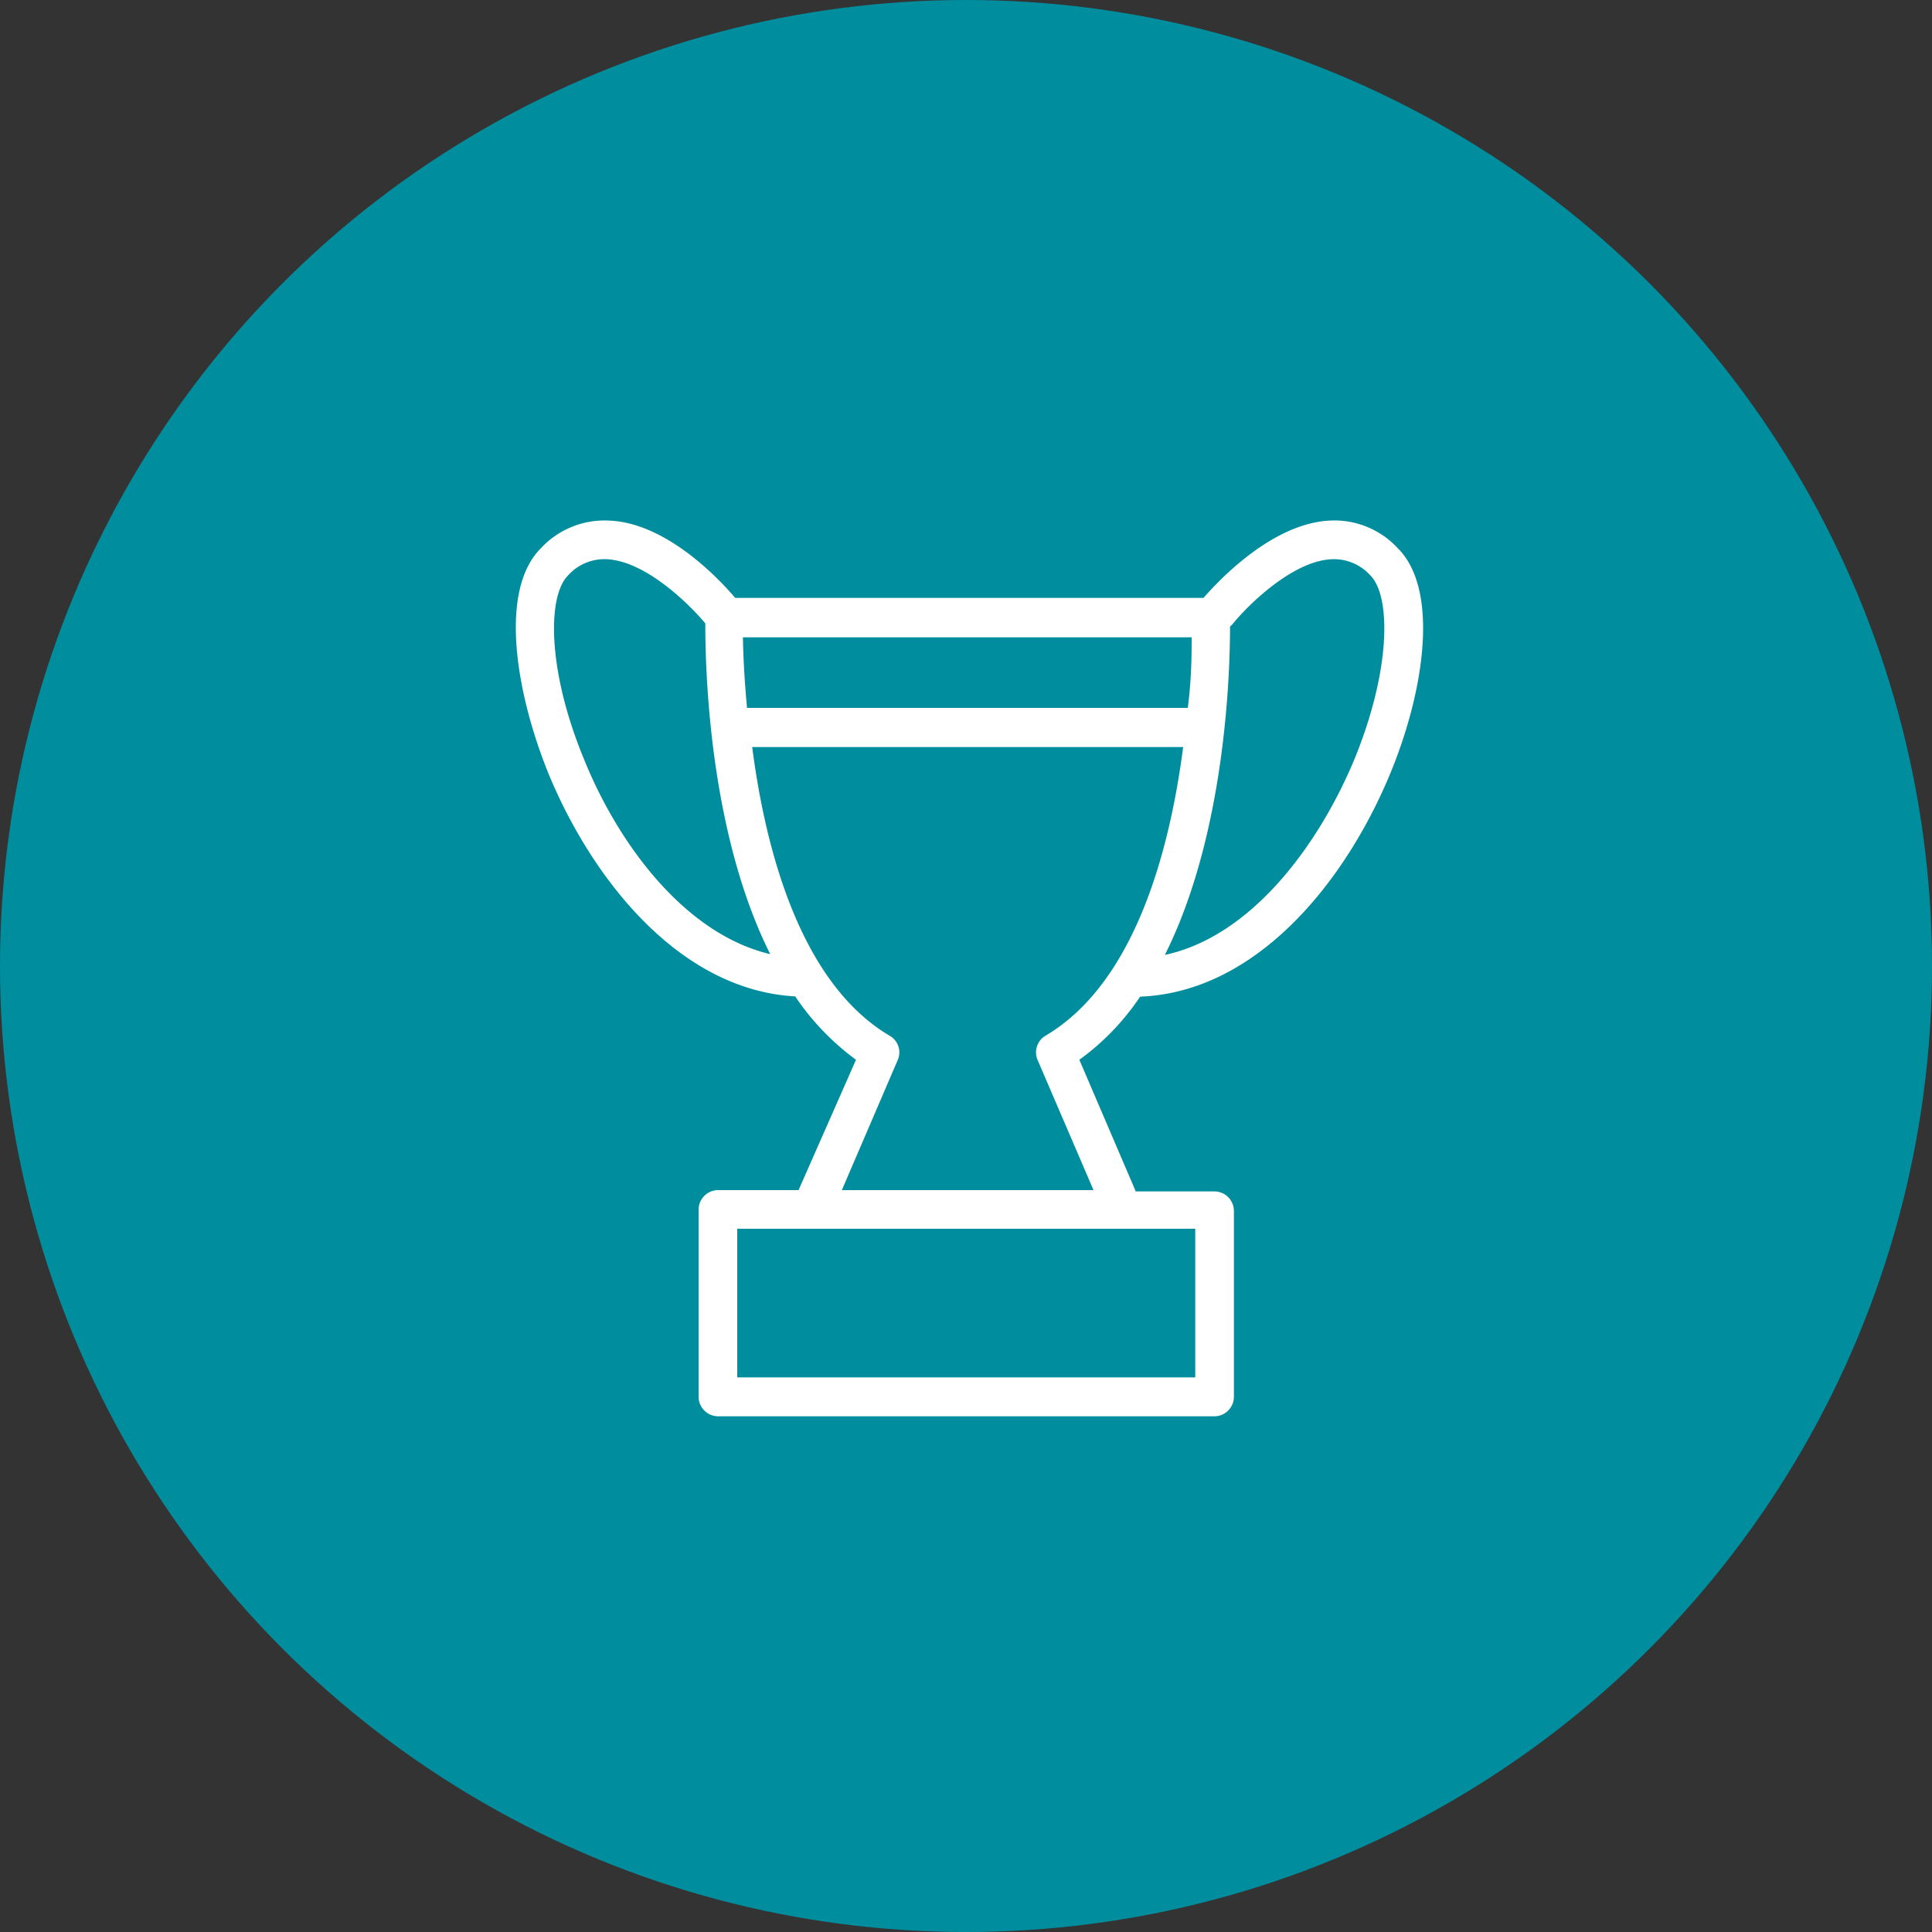
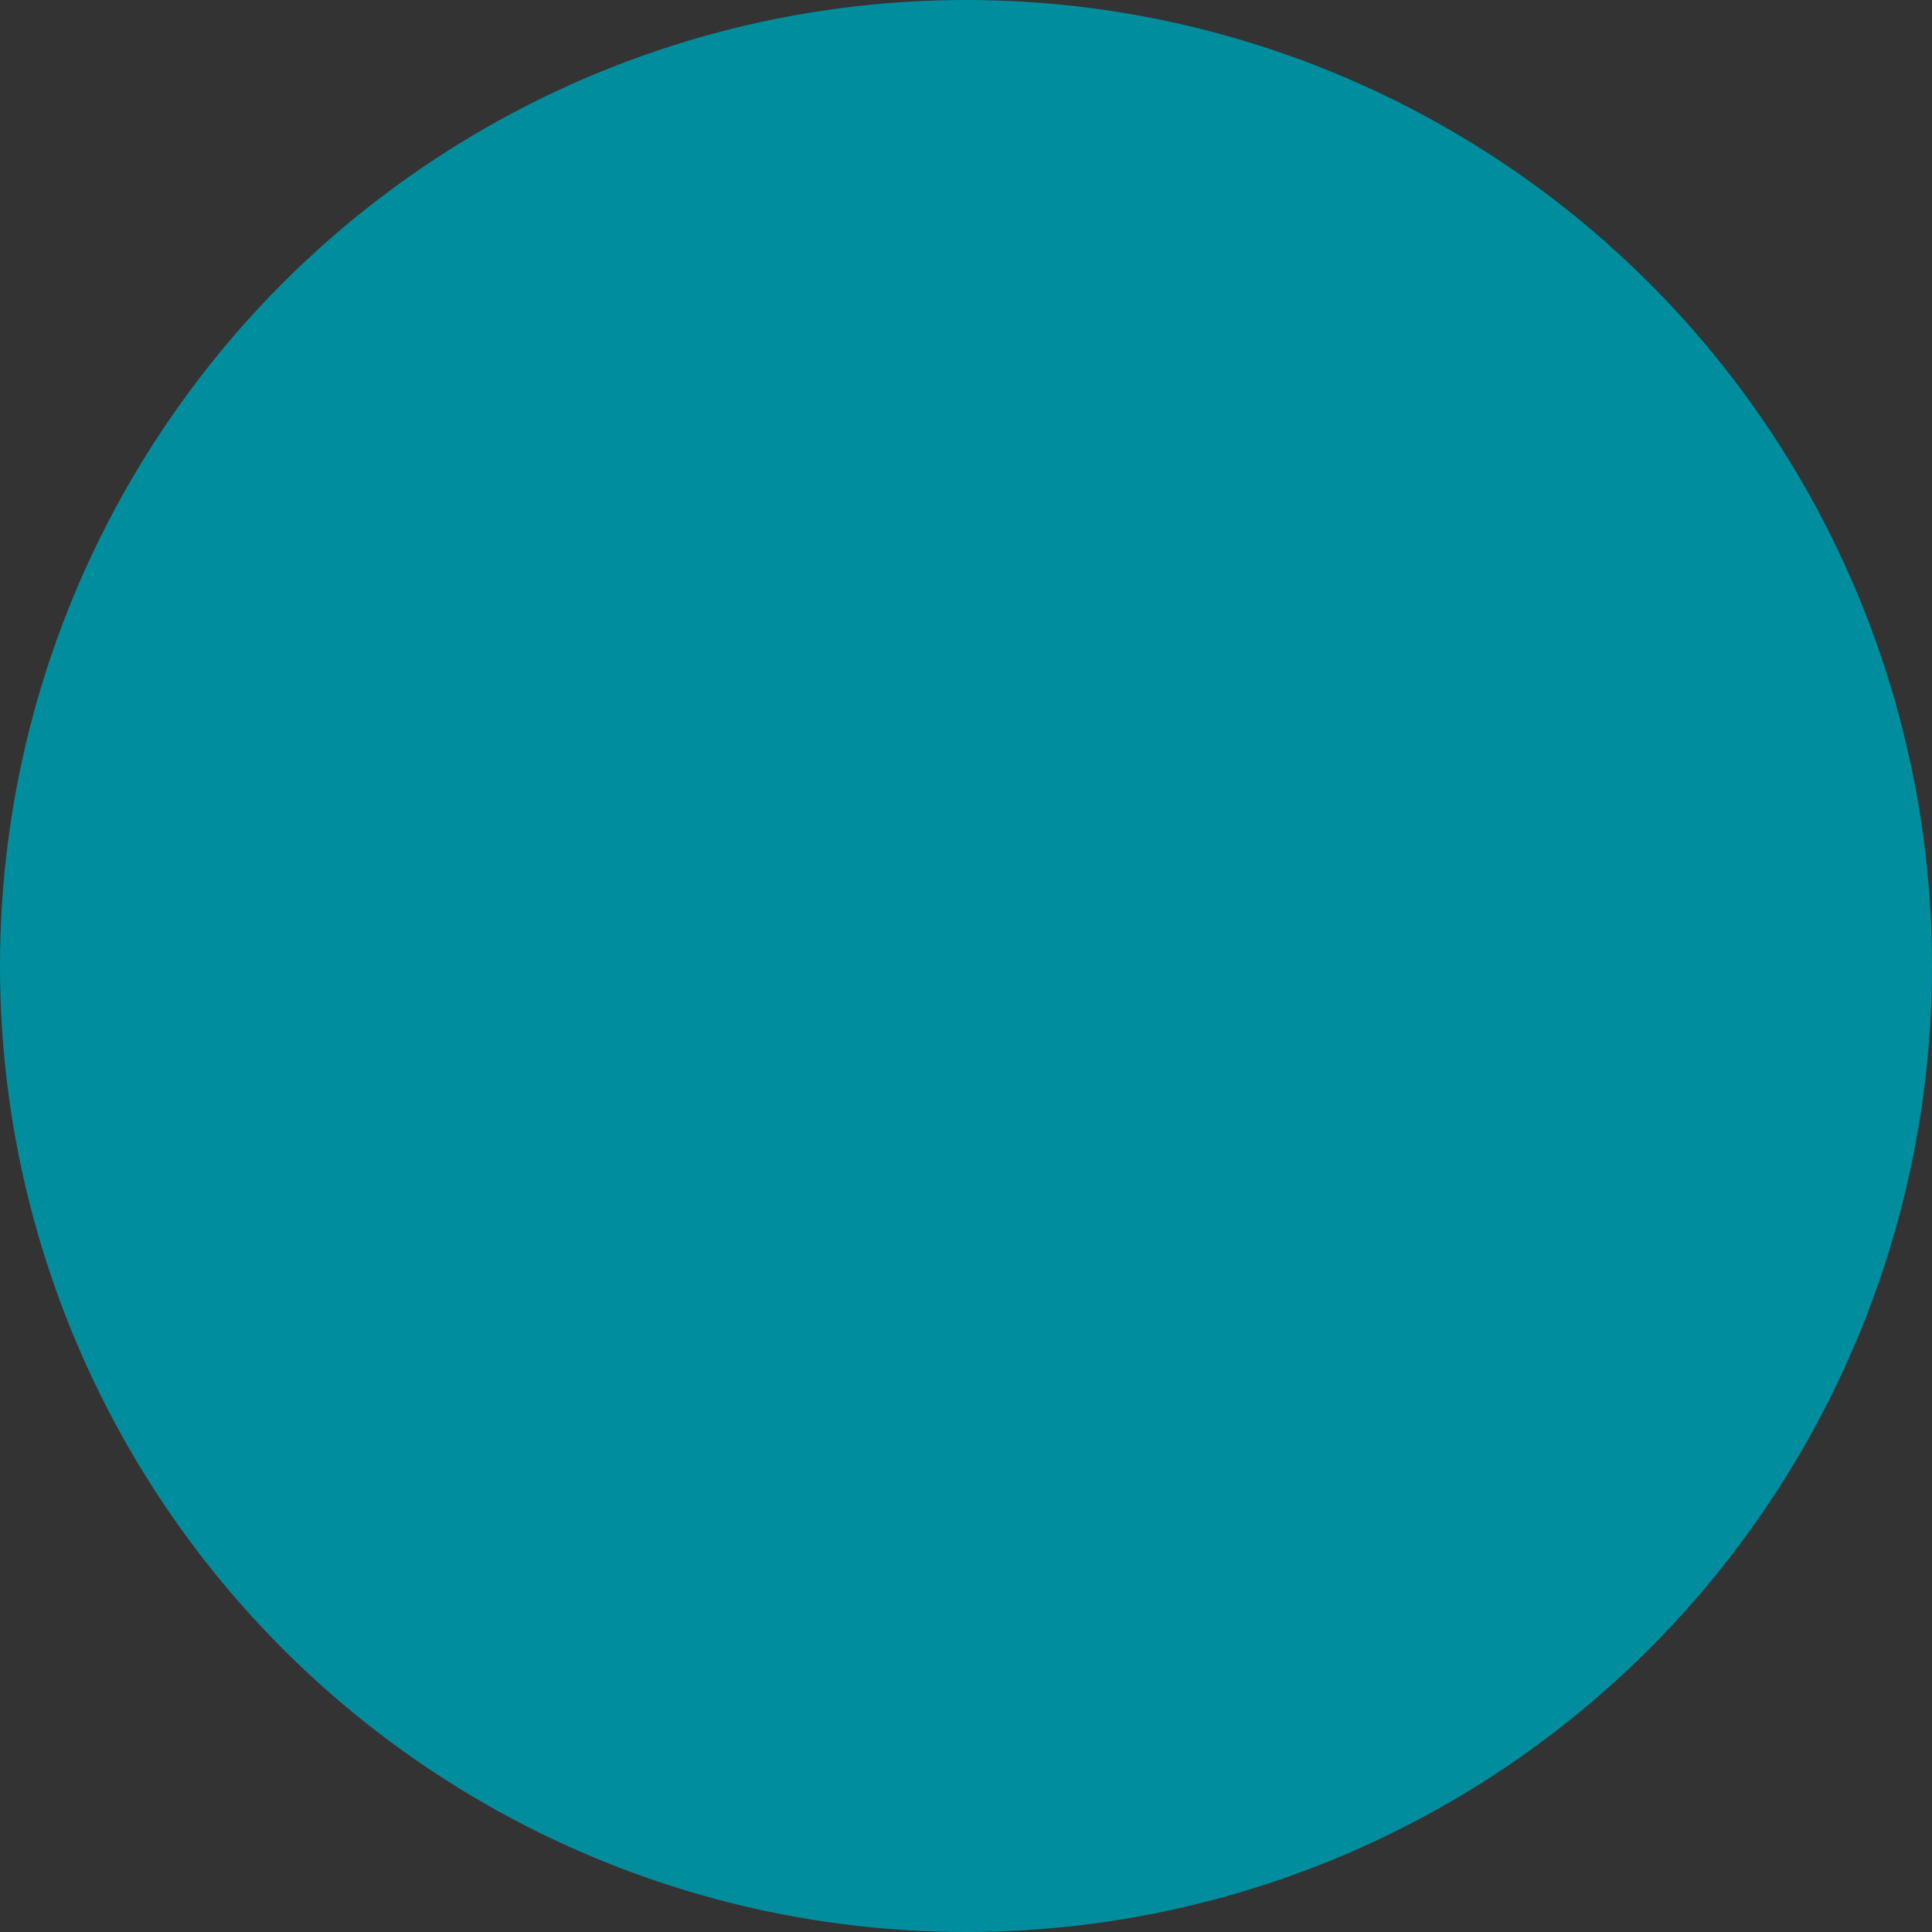
<svg xmlns="http://www.w3.org/2000/svg" viewBox="0 0 75 75">
  <rect x="0" y="0" width="75" height="75" fill="#333333" stroke="none" />
  <defs>
    <style>.cls-1{fill:#008e9f;}.cls-2{fill:#fff;}</style>
  </defs>
  <title>Ikoner_</title>
  <g id="Cirkler">
    <circle class="cls-1" cx="37.5" cy="37.5" r="37.5" />
  </g>
  <g id="Expand">
-     <path class="cls-2" d="M54.26,21.28a3.35,3.35,0,0,0-2.66-1.07c-2.35.13-4.5,2.57-4.88,3H28.54c-.39-.46-2.53-2.9-4.88-3A3.37,3.37,0,0,0,21,21.28c-1.63,1.62-1,5.57.3,8.77,1.68,4.06,5.06,8.38,9.57,8.63a9.87,9.87,0,0,0,2.36,2.46L31,46.2H27.87a.76.76,0,0,0-.75.75v7.28a.76.76,0,0,0,.75.75H47.15a.76.76,0,0,0,.75-.75V47a.76.76,0,0,0-.75-.75H44.09L41.9,41.14a9.65,9.65,0,0,0,2.36-2.45c4.58-.18,8-4.54,9.7-8.64C55.29,26.85,55.89,22.9,54.26,21.28Zm-8,3.46c0,.61,0,1.58-.15,2.74H29c-.11-1.16-.15-2.13-.16-2.74ZM22.67,29.47c-1.42-3.43-1.43-6.32-.62-7.13a1.89,1.89,0,0,1,1.52-.63c1.52.08,3.22,1.78,3.81,2.49,0,1.34.06,7.93,2.52,12.84C26.59,36.26,24,32.77,22.67,29.47Zm23.73,24H28.62V47.7H46.4ZM40.58,40.21a.75.75,0,0,0-.3.94l2.17,5.05H32.68l2.17-5.05a.74.74,0,0,0-.31-.94C31.05,38.15,29.71,32.94,29.2,29H45.93C45.42,32.94,44.08,38.15,40.58,40.21Zm12-10.74c-1.39,3.34-4,6.88-7.36,7.6,2.4-4.79,2.53-11.18,2.53-12.75,0,0,0,0,.08-.07.54-.68,2.3-2.46,3.85-2.54a1.9,1.9,0,0,1,1.52.63C54,23.15,54,26,52.58,29.47Z" />
-   </g>
+     </g>
</svg>